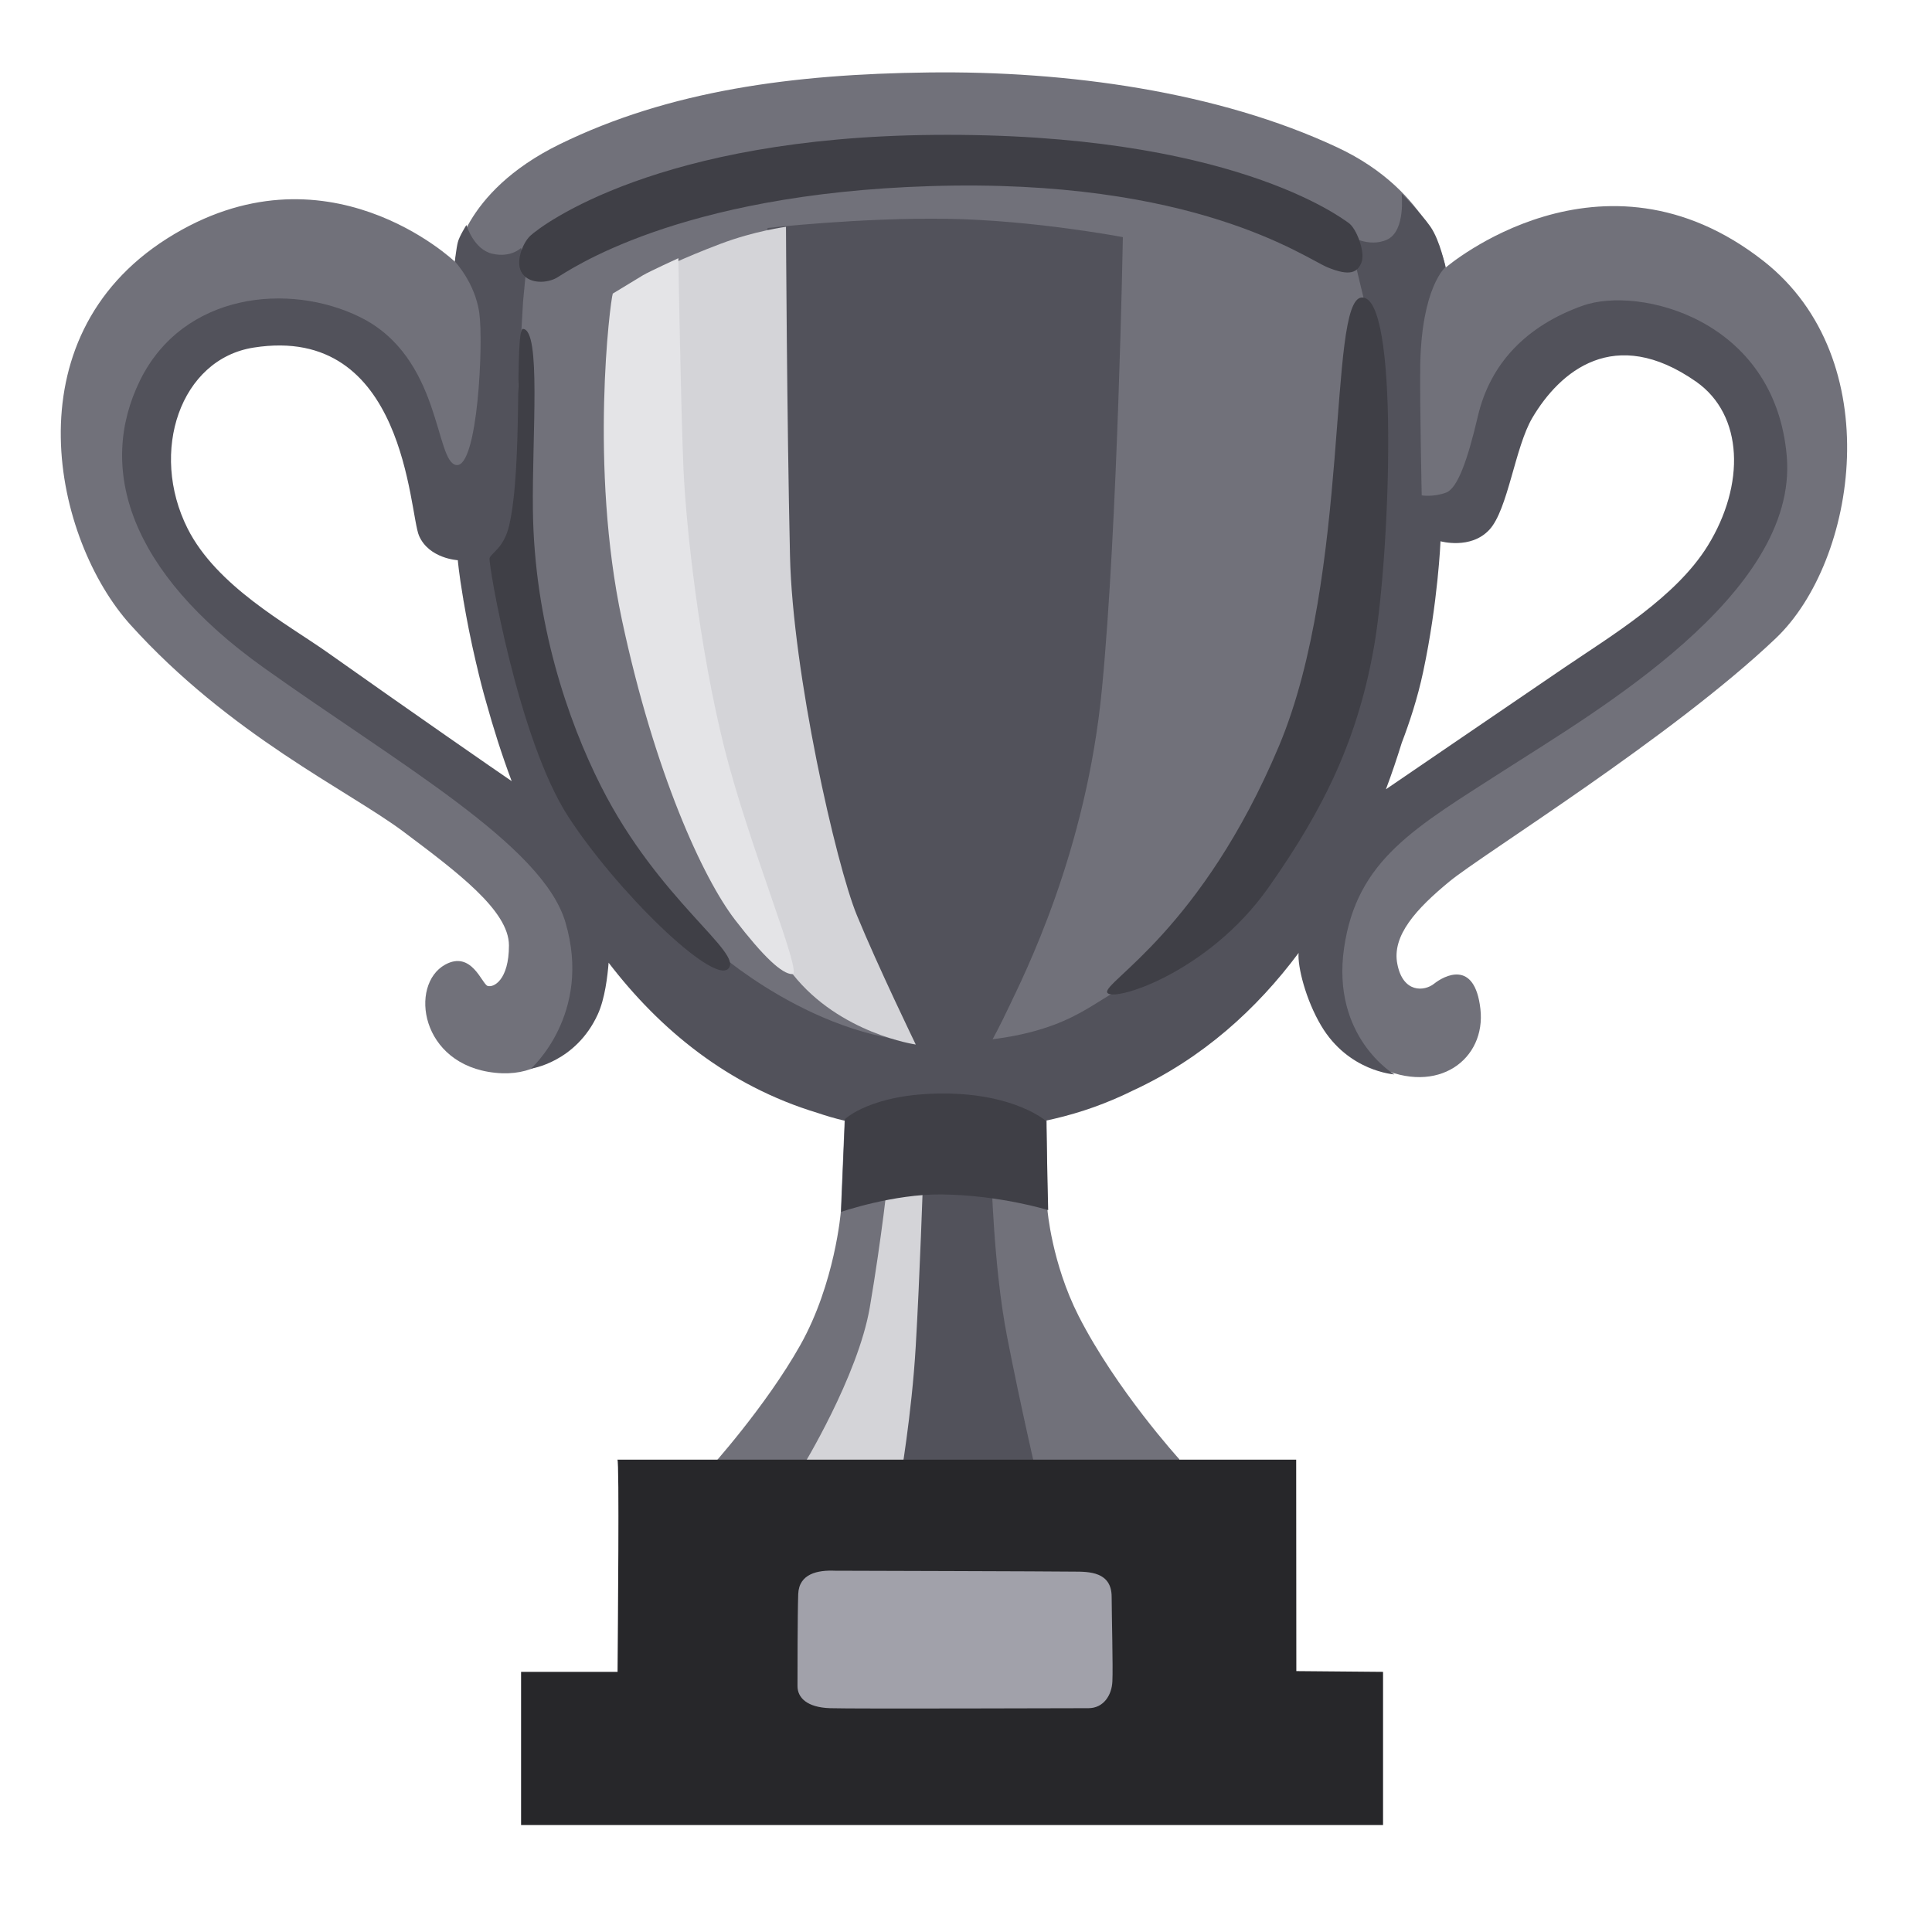
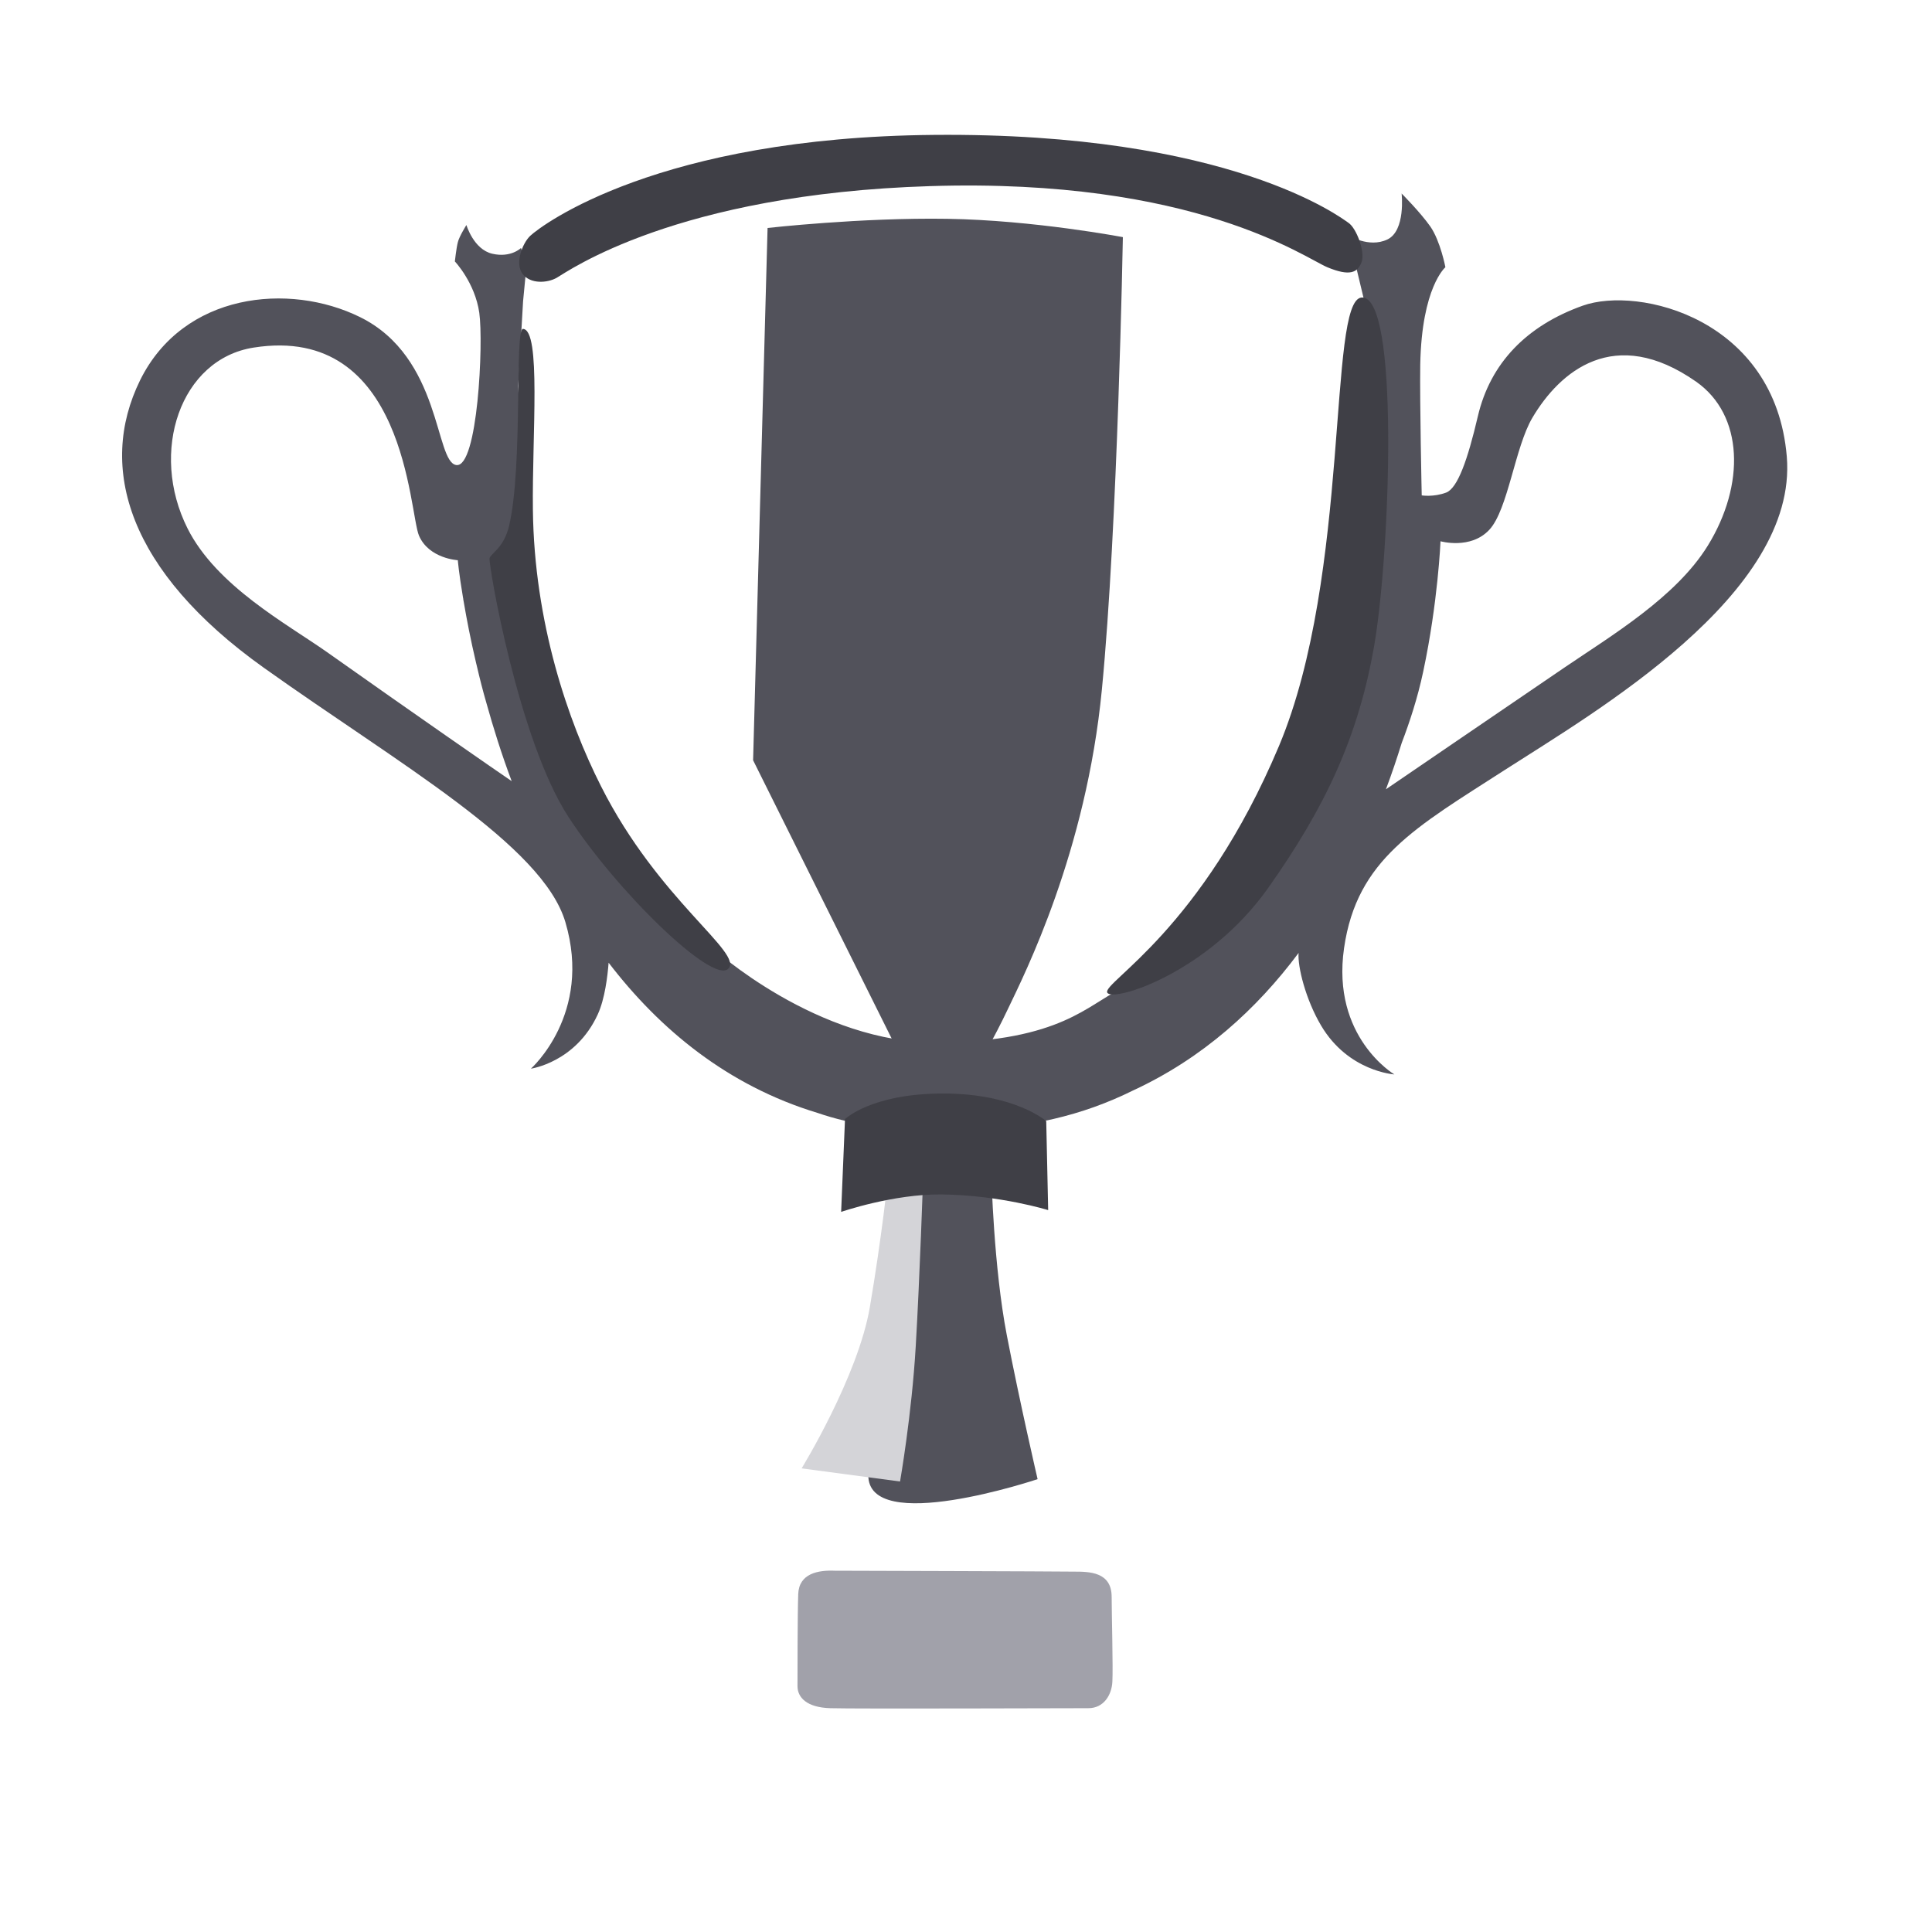
<svg xmlns="http://www.w3.org/2000/svg" width="51" height="51" viewBox="0 0 51 51" fill="none">
-   <path d="M38.263 23.268C39.13 22.553 44.138 19.456 46.88 16.846C49.02 14.807 49.849 9.483 46.556 6.893C42.274 3.53 38.165 7.061 38.165 7.061C38.165 7.061 37.806 5.065 35.306 3.893C32.157 2.417 28.169 1.866 24.501 1.913C20.946 1.956 17.673 2.386 14.767 3.811C12.165 5.089 12.009 6.909 12.009 6.909C12.009 6.909 8.595 3.647 4.411 6.296C0.231 8.948 1.431 14.261 3.442 16.491C6.063 19.397 9.212 20.878 10.642 21.948C12.067 23.018 13.435 24.038 13.435 24.956C13.435 25.874 13.028 26.077 12.872 26.026C12.72 25.975 12.45 25.081 11.751 25.464C10.798 25.991 11.087 28.116 13.075 28.319C15.001 28.518 15.368 26.483 15.368 26.483L15.673 24.495L18.833 26.686L22.298 29.542L22.196 31.987C22.196 31.987 22.044 33.874 21.126 35.507C20.208 37.139 18.732 38.768 18.732 38.768L18.685 40.245L31.532 39.94L31.126 38.514C31.126 38.514 29.47 36.694 28.474 34.741C27.763 33.343 27.649 31.932 27.649 31.932L27.618 28.425L34.286 24.339C34.286 24.339 35.001 24.901 34.899 25.104C34.798 25.307 34.774 27.39 36.376 28.163C37.958 28.928 39.231 27.96 39.079 26.632C38.927 25.307 38.11 25.765 37.856 25.968C37.602 26.171 37.04 26.221 36.888 25.456C36.731 24.698 37.395 23.983 38.263 23.268ZM5.438 16.057L3.911 11.409L5.759 8.991L7.829 8.386C7.829 8.386 10.474 10.358 10.567 10.518C10.661 10.678 12.255 13.956 12.255 13.956L14.357 21.565L5.438 16.057ZM35.462 22.171C35.493 22.011 37.435 14.018 37.435 14.018C37.435 13.925 38.802 13.288 38.802 13.159C38.802 13.03 41.286 8.987 41.286 8.987L45.427 9.147L46.286 13.253L44.216 16.659C44.22 16.663 35.431 22.327 35.462 22.171Z" fill="#71717A" />
  <path d="M47.167 12.054C46.862 8.413 43.261 7.542 41.78 8.069C40.3 8.597 39.339 9.585 39.011 10.991C38.745 12.128 38.48 12.886 38.175 13.003C37.839 13.128 37.53 13.077 37.53 13.077C37.53 13.077 37.476 10.616 37.491 9.624C37.53 7.577 38.155 7.054 38.155 7.054C38.155 7.054 38.023 6.362 37.757 5.979C37.491 5.601 36.999 5.108 36.999 5.108C36.999 5.108 37.112 6.093 36.62 6.323C36.128 6.554 35.597 6.21 35.597 6.21L36.089 8.257C36.089 8.257 35.292 18.46 35.218 18.686C35.144 18.913 32.148 24.108 32.148 24.108C32.148 24.108 30.401 25.741 29.57 26.12C28.733 26.499 28.015 27.487 24.792 27.523C21.57 27.561 18.8 25.019 18.8 25.019L16.03 22.362L13.983 16.331L13.679 10.187L13.808 7.952L13.898 7.019L13.753 6.546C13.753 6.546 13.487 6.812 12.995 6.698C12.503 6.585 12.312 5.94 12.312 5.94C12.312 5.94 12.12 6.245 12.085 6.397C12.046 6.55 12.007 6.901 12.007 6.901C12.007 6.901 12.538 7.46 12.652 8.257C12.765 9.054 12.612 12.354 12.046 12.276C11.476 12.202 11.663 9.433 9.503 8.37C7.632 7.448 4.839 7.726 3.698 10.038C2.562 12.351 3.394 15.081 6.96 17.624C10.527 20.167 14.323 22.304 14.925 24.343C15.644 26.769 14.015 28.21 14.015 28.21C14.015 28.21 15.198 28.046 15.78 26.776C15.968 26.366 16.038 25.769 16.066 25.413C17.413 27.171 19.206 28.659 21.581 29.378C22.48 29.686 23.491 29.843 24.898 29.843C25.101 29.843 25.3 29.835 25.499 29.827C27.144 29.769 28.55 29.46 29.913 28.784C31.753 27.933 33.179 26.632 34.28 25.155C34.249 25.507 34.464 26.382 34.874 27.073C35.593 28.288 36.808 28.362 36.808 28.362C36.808 28.362 35.14 27.378 35.48 25.026C35.819 22.675 37.374 21.839 39.726 20.323C42.085 18.804 47.468 15.694 47.167 12.054ZM8.632 17.214C7.573 16.468 5.718 15.472 4.952 13.952C3.933 11.925 4.761 9.476 6.698 9.175C10.722 8.542 10.796 13.538 11.062 14.144C11.327 14.749 12.085 14.788 12.085 14.788C12.085 14.788 12.112 15.124 12.222 15.773C12.226 15.792 12.23 15.808 12.23 15.827L12.241 15.886C12.316 16.327 12.421 16.878 12.569 17.507L12.581 17.554C12.663 17.909 12.749 18.245 12.839 18.554C13.019 19.202 13.237 19.901 13.507 20.62C13.116 20.355 10.878 18.804 8.632 17.214ZM45.081 14.405C44.241 15.765 42.542 16.776 41.288 17.628C39.671 18.726 37.265 20.374 36.585 20.835C36.741 20.421 36.878 20.011 37.003 19.608C37.206 19.077 37.421 18.429 37.569 17.73C37.96 15.894 38.026 14.288 38.026 14.288C38.026 14.288 38.823 14.515 39.316 13.983C39.808 13.452 39.991 11.804 40.452 11.026C41.171 9.812 42.612 8.562 44.776 10.077C46.026 10.956 46.073 12.796 45.081 14.405ZM23.964 31.065L26.171 31.038C26.171 31.038 26.23 33.448 26.577 35.245C26.925 37.046 27.39 39.046 27.39 39.046C27.39 39.046 22.894 40.554 22.921 38.929C22.948 37.304 23.616 34.14 23.616 34.14C23.616 34.14 24.023 30.37 23.964 31.065Z" fill="#52525B" />
  <path d="M20.262 6.018C20.262 6.018 22.72 5.74 25.005 5.776C27.29 5.811 29.641 6.26 29.641 6.26C29.641 6.26 29.505 13.908 29.087 18.201C28.673 22.494 27.048 25.709 26.614 26.619C26.196 27.502 25.891 27.975 25.891 27.975L23.688 27.717L19.88 20.069L20.262 6.018Z" fill="#52525B" />
-   <path d="M17.322 7.163C17.322 7.163 18.014 6.815 19.018 6.437C19.928 6.093 20.748 5.987 20.748 5.987C20.748 5.987 20.772 11.058 20.854 14.675C20.924 17.757 22.064 22.808 22.619 24.159C23.174 25.511 24.174 27.573 24.174 27.573C24.174 27.573 22.162 27.284 20.924 25.714C20.272 24.886 17.221 18.48 17.115 14.257C17.01 10.034 17.424 7.058 17.322 7.163Z" fill="#D4D4D8" />
-   <path d="M16.176 7.75C16.106 7.957 15.555 12.32 16.418 16.367C17.282 20.414 18.559 23.184 19.403 24.281C20.153 25.254 20.641 25.715 20.918 25.715C21.195 25.715 19.778 22.359 19.117 19.727C18.461 17.098 18.113 13.945 18.043 12.391C17.973 10.832 17.907 6.816 17.907 6.816C17.907 6.816 17.145 7.164 16.973 7.266C16.801 7.371 16.176 7.75 16.176 7.75Z" fill="#E4E4E7" />
  <path d="M21.161 38.761C21.161 38.761 22.65 36.339 22.962 34.503C23.275 32.667 23.447 31.042 23.447 31.042L24.368 31.081C24.368 31.081 24.279 33.741 24.173 35.542C24.068 37.343 23.759 39.108 23.759 39.108L21.161 38.761Z" fill="#D4D4D8" />
  <path d="M22.306 29.542C22.306 29.542 22.997 28.866 24.899 28.866C26.802 28.866 27.618 29.596 27.618 29.596L27.669 31.944C27.669 31.944 26.403 31.549 24.864 31.53C23.583 31.514 22.204 31.991 22.204 31.991L22.306 29.542ZM13.997 6.225C14.317 5.928 17.388 3.624 24.657 3.561C32.477 3.491 35.411 5.756 35.595 5.881C35.802 6.018 36.044 6.643 35.942 6.921C35.837 7.198 35.63 7.299 35.044 7.057C34.454 6.815 31.548 4.694 24.556 4.913C17.841 5.12 14.993 7.163 14.692 7.335C14.45 7.471 14.001 7.506 13.794 7.229C13.583 6.956 13.79 6.421 13.997 6.225ZM35.942 7.854C35.044 7.924 35.665 15.159 33.763 19.69C31.724 24.538 29.122 25.921 29.227 26.198C29.333 26.475 31.88 25.706 33.485 23.428C34.974 21.319 35.872 19.448 36.29 16.956C36.7 14.463 36.942 7.776 35.942 7.854ZM13.806 8.682C13.579 8.671 13.809 12.28 13.442 13.866C13.302 14.475 12.958 14.6 12.923 14.737C12.888 14.874 13.677 19.518 15.001 21.557C16.282 23.53 18.809 25.987 19.224 25.573C19.638 25.159 17.388 23.772 15.868 20.76C14.993 19.034 14.102 16.432 14.067 13.456C14.044 11.487 14.29 8.71 13.806 8.682Z" fill="#3F3F46" />
-   <path d="M34.22 44.113L34.216 38.531H16.298C16.352 38.531 16.309 43.07 16.302 44.133H13.755V48.176H36.509V44.133L34.22 44.113Z" fill="#27272A" />
  <path d="M22.04 41.463C21.598 41.444 21.091 41.534 21.071 42.081C21.052 42.627 21.052 44.209 21.052 44.51C21.052 44.811 21.298 45.073 21.915 45.092C22.532 45.112 28.325 45.092 28.731 45.092C29.137 45.092 29.348 44.741 29.364 44.389C29.384 44.038 29.345 42.557 29.345 42.155C29.345 41.487 28.747 41.487 28.341 41.487C27.903 41.479 22.04 41.463 22.04 41.463Z" fill="#A1A1AA" />
</svg>